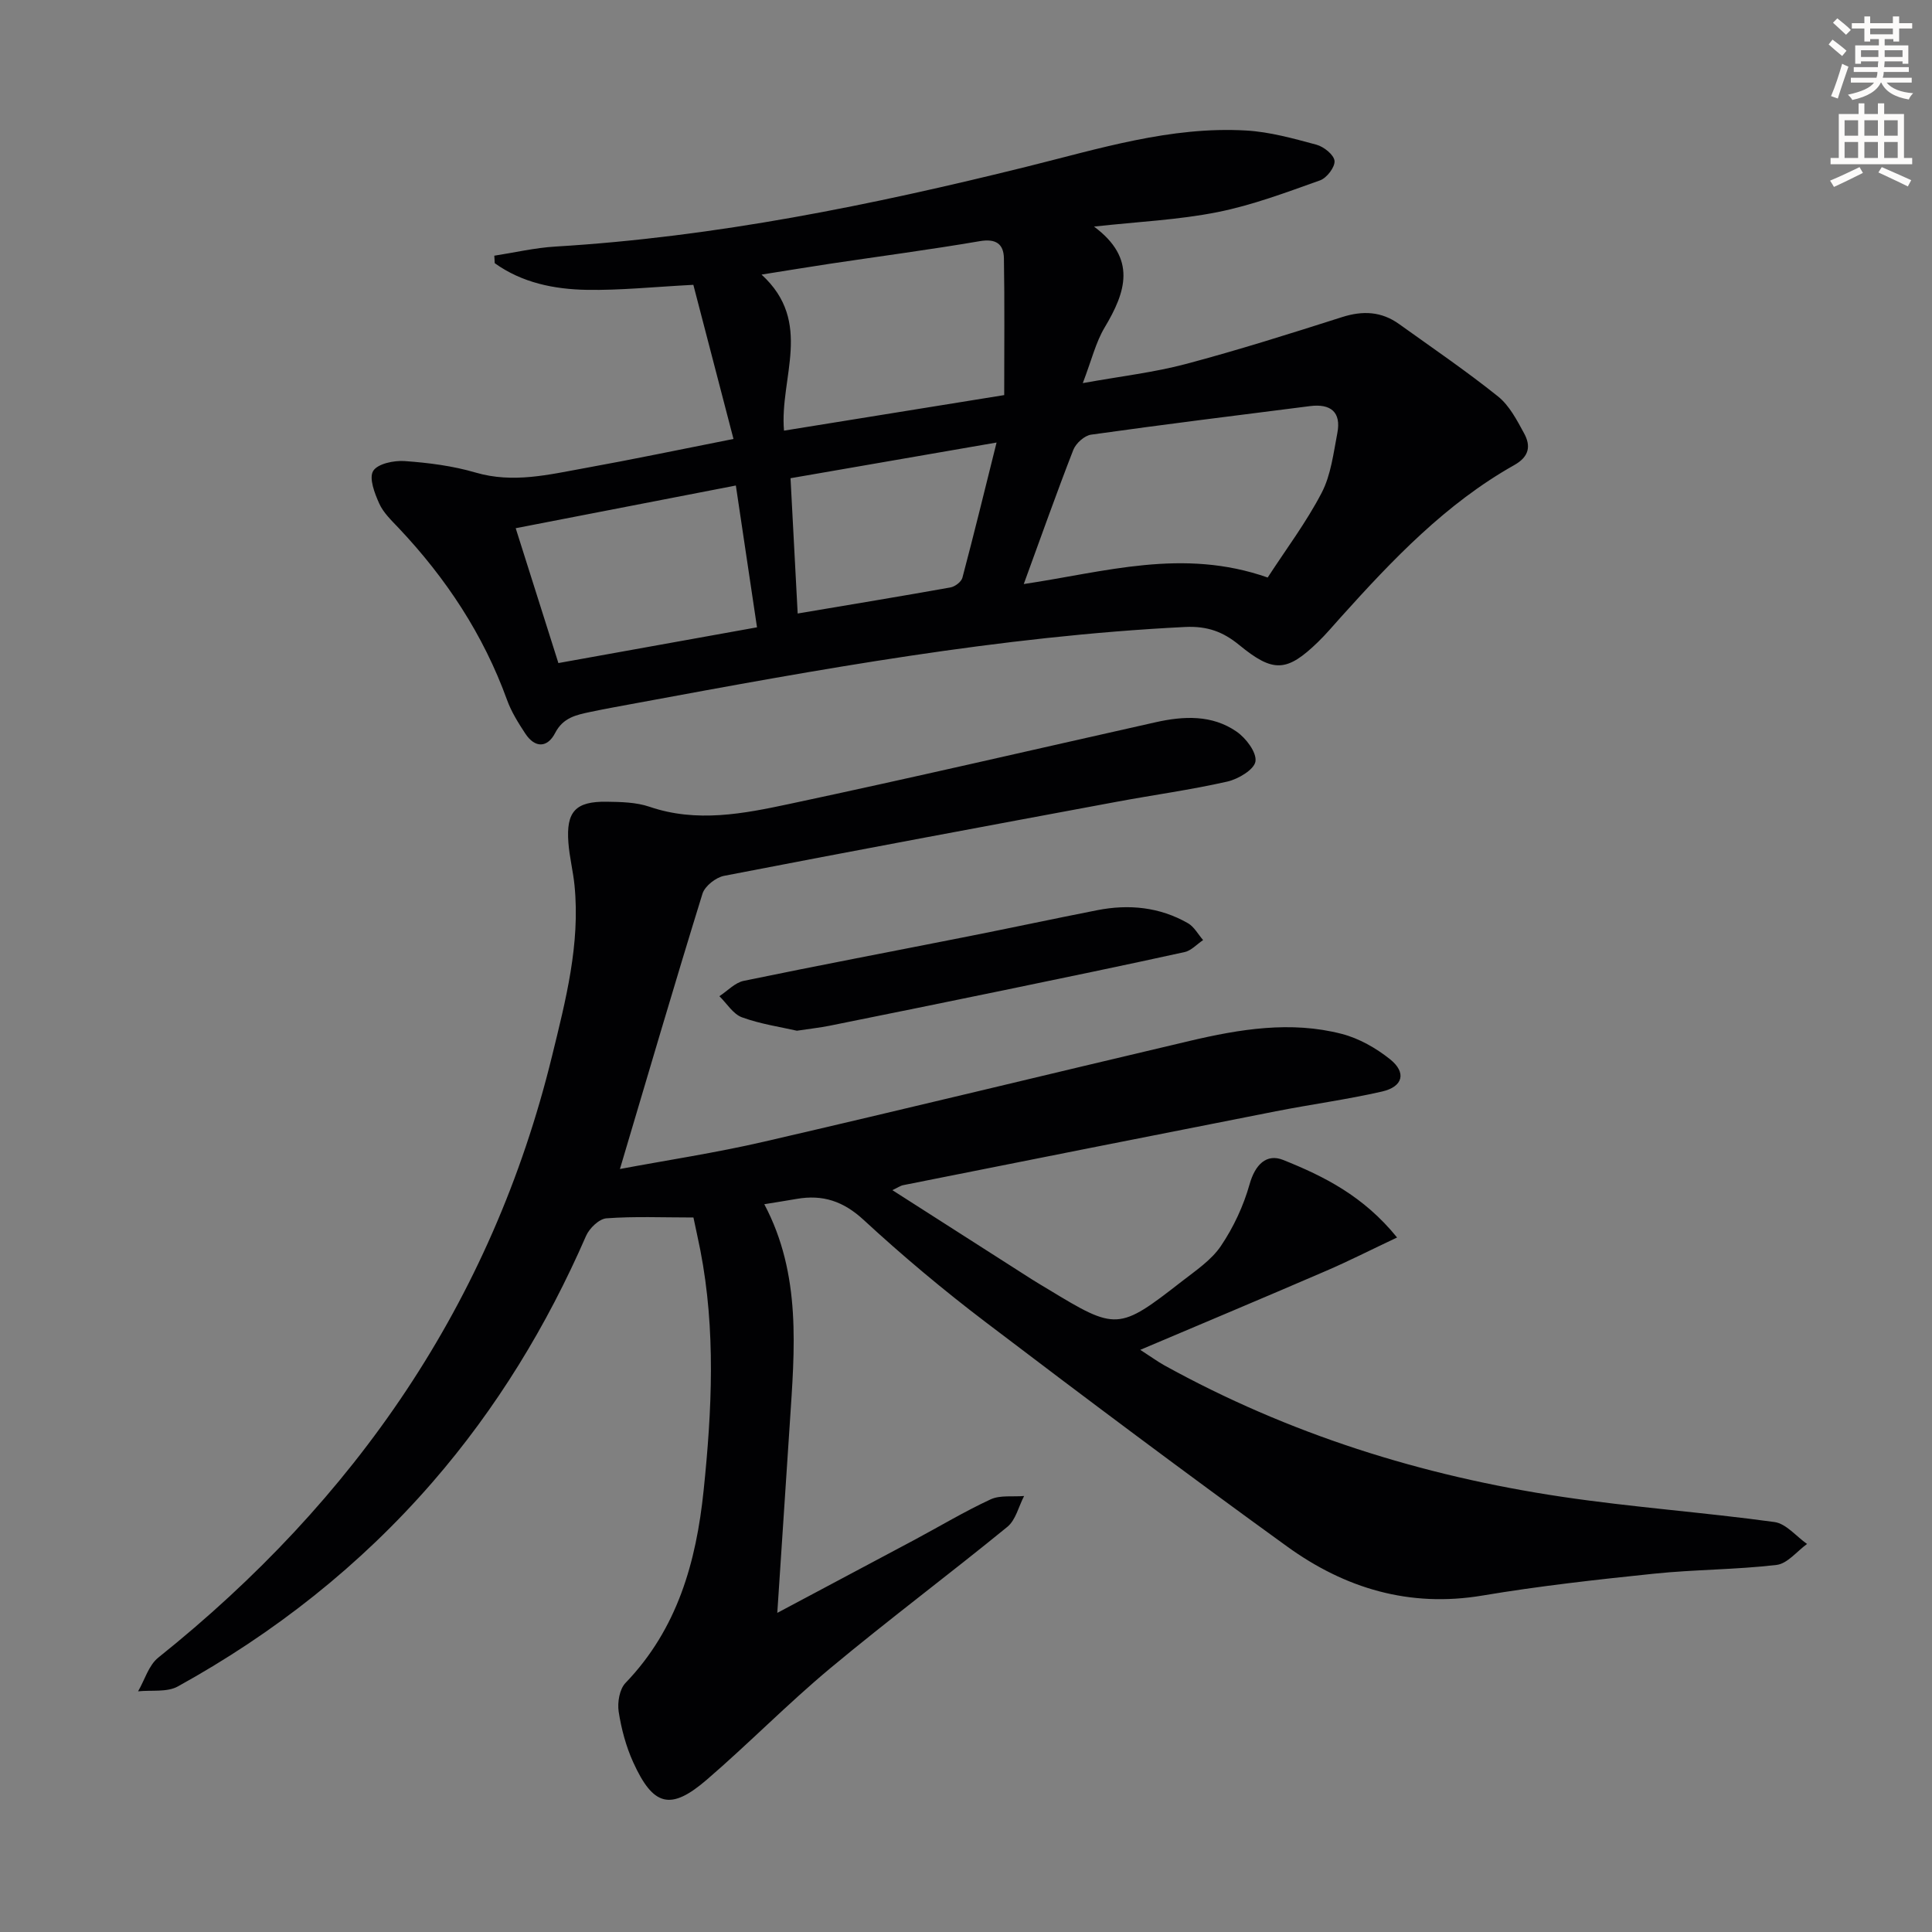
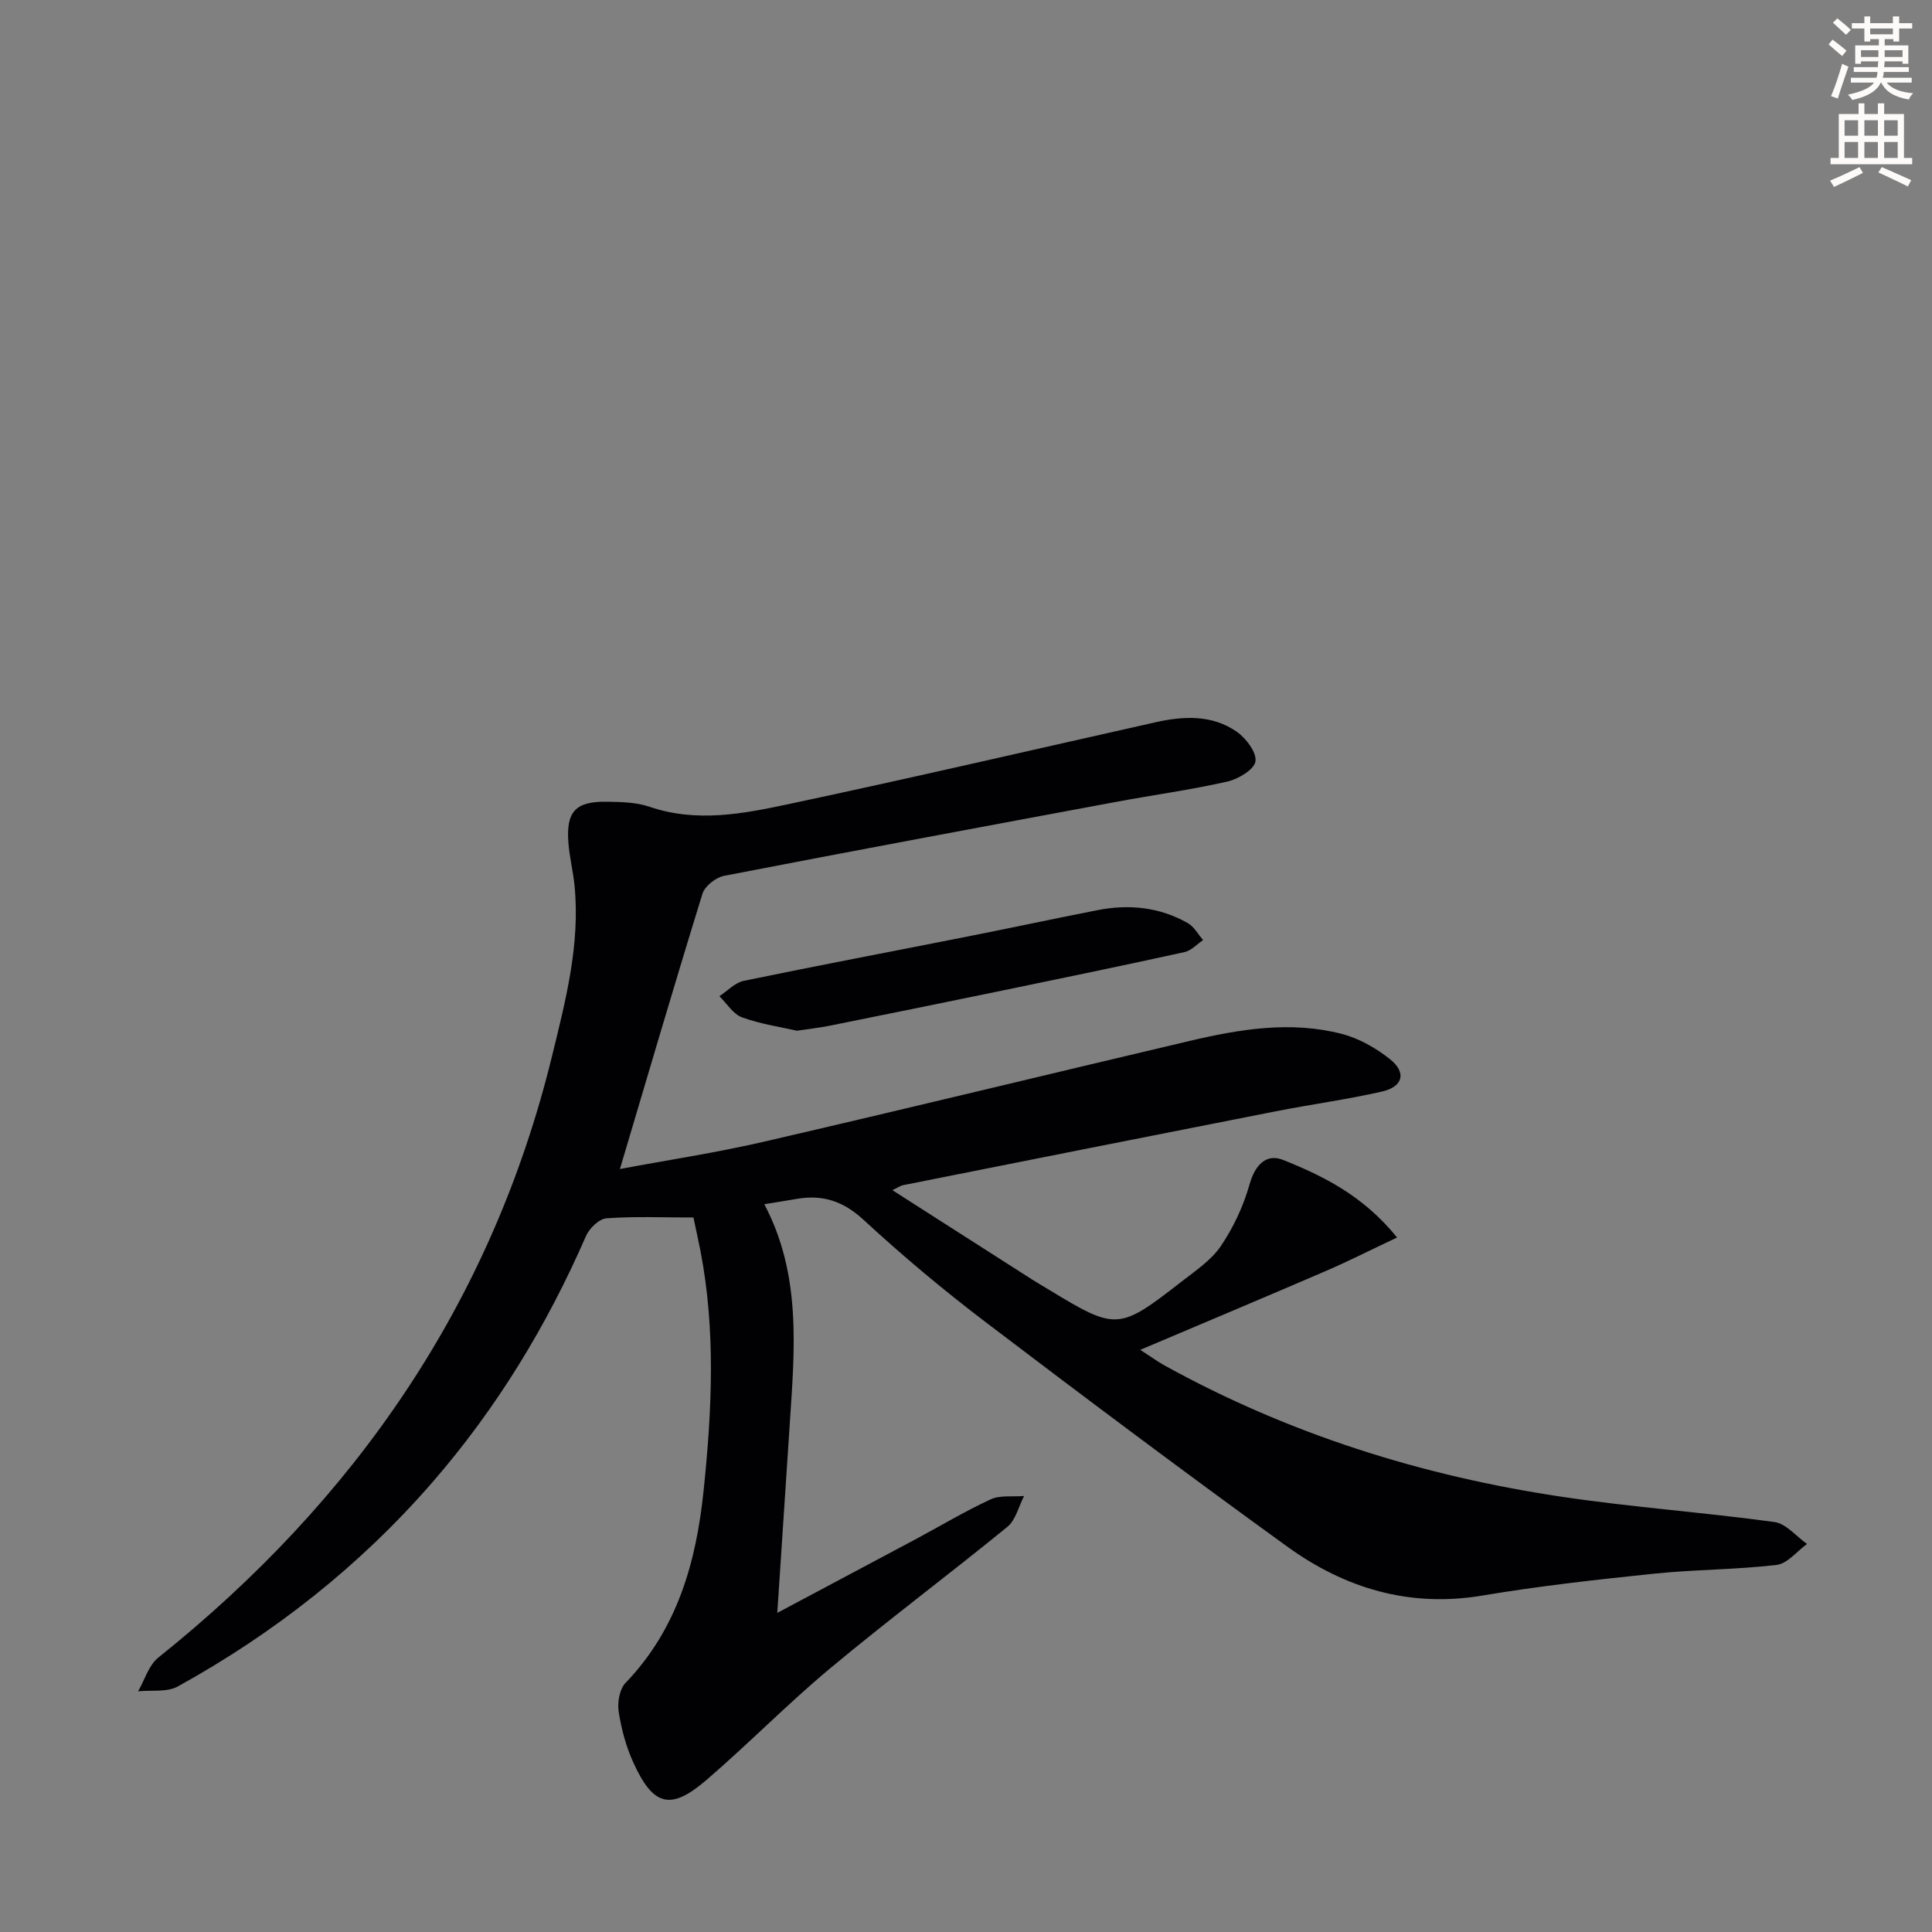
<svg xmlns="http://www.w3.org/2000/svg" enable-background="new 0 0 400 400" viewBox="0 0 400 400">
  <rect x="0" y="0" width="400" height="400" fill="#808080" stroke="none" />
  <path d="m378.6 9.2.8-1c.9.7 1.9 1.4 2.9 2.3l-.9 1.1c-1.1-.9-2-1.7-2.8-2.4zm.5 10.7c.9-2.1 1.6-4.3 2.3-6.7.4.2.8.4 1.3.6-.7 2.1-1.5 4.3-2.2 6.6zm.4-15.2.9-.9c1 .8 2 1.6 2.8 2.4l-1 1c-1-.9-1.9-1.8-2.7-2.5zm12.5-1.3h1.2v1.4h2.7v1.1h-2.7v2.7h-1.2v-.5h-1.8v1.3h4.9v3.8h-1.2v-.5h-3.7c0 .4-.1.9-.1 1.2h5.1v1h-5.2c0 .5-.1.9-.2 1.2h6v1h-5.2c1.1 1.3 2.9 2 5.5 2.2-.4.4-.7.8-.9 1.3-2.9-.5-4.8-1.6-5.7-3.5h-.1c-.8 1.7-2.7 2.9-5.9 3.6-.2-.4-.6-.8-.9-1.1 2.8-.6 4.6-1.4 5.4-2.5h-4.8v-1h5.3c.1-.3.2-.7.2-1.2h-4.9v-1h5c0-.4 0-.8.1-1.2h-3.6v.5h-1.2v-3.8h4.9v-1.3h-1.8v.5h-1.2v-2.7h-2.6v-1.1h2.6v-1.4h1.2v1.4h4.7v-1.4zm-6.7 8.4h3.6c0-.4 0-.9 0-1.4h-3.6zm1.9-4.7h4.7v-1.2h-4.7zm6.7 3.3h-3.7v1.4h3.7z" fill="#fcfbfa" />
  <path d="m384.7 21.4h1.3v2.2h2.8v-2.2h1.3v2.2h4.1v9.1h1.7v1.3h-16.9v-1.3h1.7v-9.1h4.1v-2.2zm.3 13.2.7 1.2c-1.8.9-3.8 1.9-6 2.9-.2-.4-.5-.8-.8-1.3 2.4-1 4.4-2 6.1-2.8zm-3.1-6.5h2.8v-3.2h-2.8zm0 4.6h2.8v-3.3h-2.8zm4.1-4.6h2.8v-3.2h-2.8zm0 4.6h2.8v-3.3h-2.8zm3.6 1.9c2.1.9 4.1 1.8 6.1 2.7l-.7 1.3c-2.2-1.1-4.2-2-6.1-2.9zm3.3-9.7h-2.8v3.2h2.8zm-2.8 7.8h2.8v-3.3h-2.8z" fill="#fcfbfa" />
  <g fill="#010103">
    <path d="m143.57 252.07c-6.39 0-12.23-.26-18.01.17-1.52.11-3.54 2.06-4.23 3.65-8.1 18.59-18.51 35.69-31.82 51.02-15.01 17.28-32.72 31.22-52.69 42.25-2.24 1.24-5.46.72-8.23 1.01 1.37-2.36 2.19-5.39 4.18-6.98 40.78-32.63 69.02-73.45 81.52-124.53 2.83-11.57 5.86-23.19 4.66-35.32-.29-2.97-1.05-5.9-1.27-8.87-.49-6.43 1.47-8.57 7.91-8.48 2.97.04 6.12.1 8.88 1.04 9.8 3.35 19.48 1.44 29-.59 25.31-5.38 50.51-11.24 75.76-16.9 5.83-1.31 11.71-1.59 16.8 1.94 1.94 1.34 4.18 4.3 3.9 6.16-.25 1.69-3.57 3.67-5.84 4.18-7.59 1.72-15.34 2.77-23 4.2-27.07 5.04-54.14 10.07-81.17 15.31-1.71.33-3.99 2.12-4.48 3.7-5.83 18.84-11.37 37.77-17.09 57 9.65-1.81 19.79-3.34 29.75-5.64 29.43-6.8 58.77-13.95 88.17-20.87 10.4-2.45 20.97-4.2 31.54-1.46 3.56.92 7.08 2.93 9.98 5.24 3.45 2.76 2.71 5.69-1.65 6.69-7.26 1.66-14.68 2.65-21.99 4.09-25.72 5.05-51.43 10.17-77.14 15.29-.63.13-1.2.55-2.25 1.04 9.78 6.26 19.31 12.36 28.85 18.45 1.12.72 2.28 1.38 3.41 2.07 14.09 8.56 14.57 8.57 27.66-1.63 2.88-2.24 6.12-4.4 8.1-7.34 2.6-3.85 4.67-8.28 5.93-12.76 1.14-4.06 3.49-6.44 6.97-5.04 8.41 3.37 16.6 7.44 23.57 16.05-5.37 2.53-9.94 4.86-14.65 6.89-12.46 5.38-24.98 10.63-38.52 16.37 2.31 1.49 3.59 2.43 4.97 3.2 25.73 14.22 53.34 22.9 82.31 27.22 14.61 2.18 29.38 3.22 44.02 5.23 2.41.33 4.51 2.97 6.75 4.54-2.09 1.51-4.06 4.07-6.3 4.34-8.4.99-16.92.94-25.34 1.81-11.88 1.23-23.78 2.55-35.56 4.53-15.1 2.54-28.47-1.49-40.44-10.15-21.02-15.2-41.78-30.76-62.43-46.46-8.74-6.64-17.19-13.72-25.25-21.16-4.21-3.89-8.49-5.29-13.87-4.35-2.12.37-4.26.7-6.7 1.1 7.73 14.59 6.28 30.08 5.27 45.51-.83 12.73-1.68 25.47-2.58 39.1 9.92-5.28 19.13-10.17 28.33-15.08 5.27-2.82 10.42-5.91 15.83-8.42 1.99-.92 4.61-.5 6.94-.7-1.13 2.16-1.73 4.97-3.47 6.39-12.11 9.89-24.65 19.26-36.66 29.27-8.81 7.34-16.87 15.59-25.57 23.08-7.49 6.45-11.08 5.52-15.23-3.61-1.49-3.28-2.46-6.91-3.01-10.48-.29-1.91.17-4.66 1.42-5.95 10.75-11.18 14.64-25.04 16.17-39.87 1.72-16.59 2.53-33.17-.68-49.7-.43-2.14-.89-4.23-1.43-6.79z" />
-     <path d="m226.5 46.91c8.95 6.63 6.58 13.57 2.2 20.9-1.83 3.06-2.68 6.7-4.52 11.51 7.92-1.43 14.74-2.21 21.3-3.95 10.89-2.89 21.65-6.3 32.39-9.72 4.29-1.37 8.16-1.18 11.81 1.45 6.87 4.93 13.88 9.7 20.47 14.98 2.35 1.88 3.92 4.92 5.41 7.66 1.41 2.6 1.06 4.8-2.05 6.55-14.14 7.96-25.16 19.55-35.88 31.46-1.56 1.73-3.06 3.53-4.72 5.14-6.51 6.32-9.32 6.41-16.37.63-3.26-2.67-6.51-3.94-11.2-3.71-38.28 1.91-75.83 8.77-113.39 15.73-3.26.61-6.53 1.18-9.78 1.87-2.88.61-5.6 1.17-7.23 4.34-1.59 3.09-4.17 3.19-6.18.13-1.45-2.2-2.89-4.5-3.78-6.96-4.9-13.53-12.63-25.22-22.47-35.63-1.48-1.56-3.15-3.15-4-5.05-.95-2.11-2.15-5.25-1.25-6.73.91-1.5 4.3-2.21 6.52-2.05 4.94.35 9.96.99 14.69 2.38 7.76 2.27 15.17.42 22.64-.93 9.91-1.79 19.77-3.86 30.75-6.03-2.98-11.45-5.71-21.94-8.31-31.91-8.26.43-15.16 1.16-22.05 1.04-6.77-.12-13.41-1.46-19.07-5.52-.03-.52-.06-1.03-.09-1.55 4.21-.65 8.41-1.64 12.64-1.89 33.12-1.99 65.44-8.57 97.55-16.53 14.94-3.7 29.79-8.4 45.45-7.5 4.91.28 9.79 1.65 14.58 2.94 1.52.41 3.62 2.09 3.74 3.35.12 1.28-1.6 3.53-2.99 4.03-6.99 2.49-14.01 5.14-21.25 6.58-8.04 1.61-16.33 1.97-25.56 2.99zm35.96 72.66c3.79-5.84 8-11.43 11.18-17.55 1.92-3.69 2.43-8.16 3.24-12.35.85-4.4-1.42-6.13-5.66-5.59-15.11 1.92-30.23 3.79-45.31 5.91-1.39.19-3.17 1.8-3.7 3.17-3.52 9.04-6.75 18.19-10.25 27.76 16.75-2.48 32.93-7.53 50.5-1.35zm-54.55-37.77c0-9.83.1-19.07-.06-28.31-.05-2.98-1.65-4.13-4.99-3.56-10.29 1.76-20.65 3.12-30.98 4.67-4.45.67-8.89 1.41-14.21 2.25 10.81 9.88 3.69 21.37 4.65 32.31 15.28-2.47 30.12-4.86 45.59-7.36zm-92.3 55.48c13.95-2.51 27.41-4.93 41.12-7.4-1.5-10.04-2.91-19.48-4.38-29.36-15.33 2.97-30.29 5.88-45.58 8.84 3.03 9.57 5.82 18.39 8.84 27.92zm49.54-10.26c11.07-1.87 21.37-3.56 31.64-5.4.94-.17 2.25-1.16 2.47-2.02 2.39-9.01 4.6-18.08 7.07-27.98-14.81 2.57-28.6 4.96-42.66 7.39.5 9.58.97 18.5 1.48 28.01z" />
    <path d="m164.99 213.4c-3.36-.77-7.51-1.37-11.36-2.77-1.85-.67-3.14-2.87-4.69-4.38 1.68-1.09 3.23-2.81 5.06-3.18 15.42-3.19 30.9-6.12 46.35-9.18 8.94-1.77 17.85-3.68 26.8-5.44 6.56-1.29 12.93-.67 18.8 2.69 1.29.74 2.1 2.3 3.14 3.49-1.28.86-2.45 2.19-3.85 2.49-12.46 2.74-24.96 5.32-37.46 7.91-12.02 2.48-24.06 4.93-36.09 7.35-1.95.39-3.93.6-6.7 1.02z" />
  </g>
</svg>